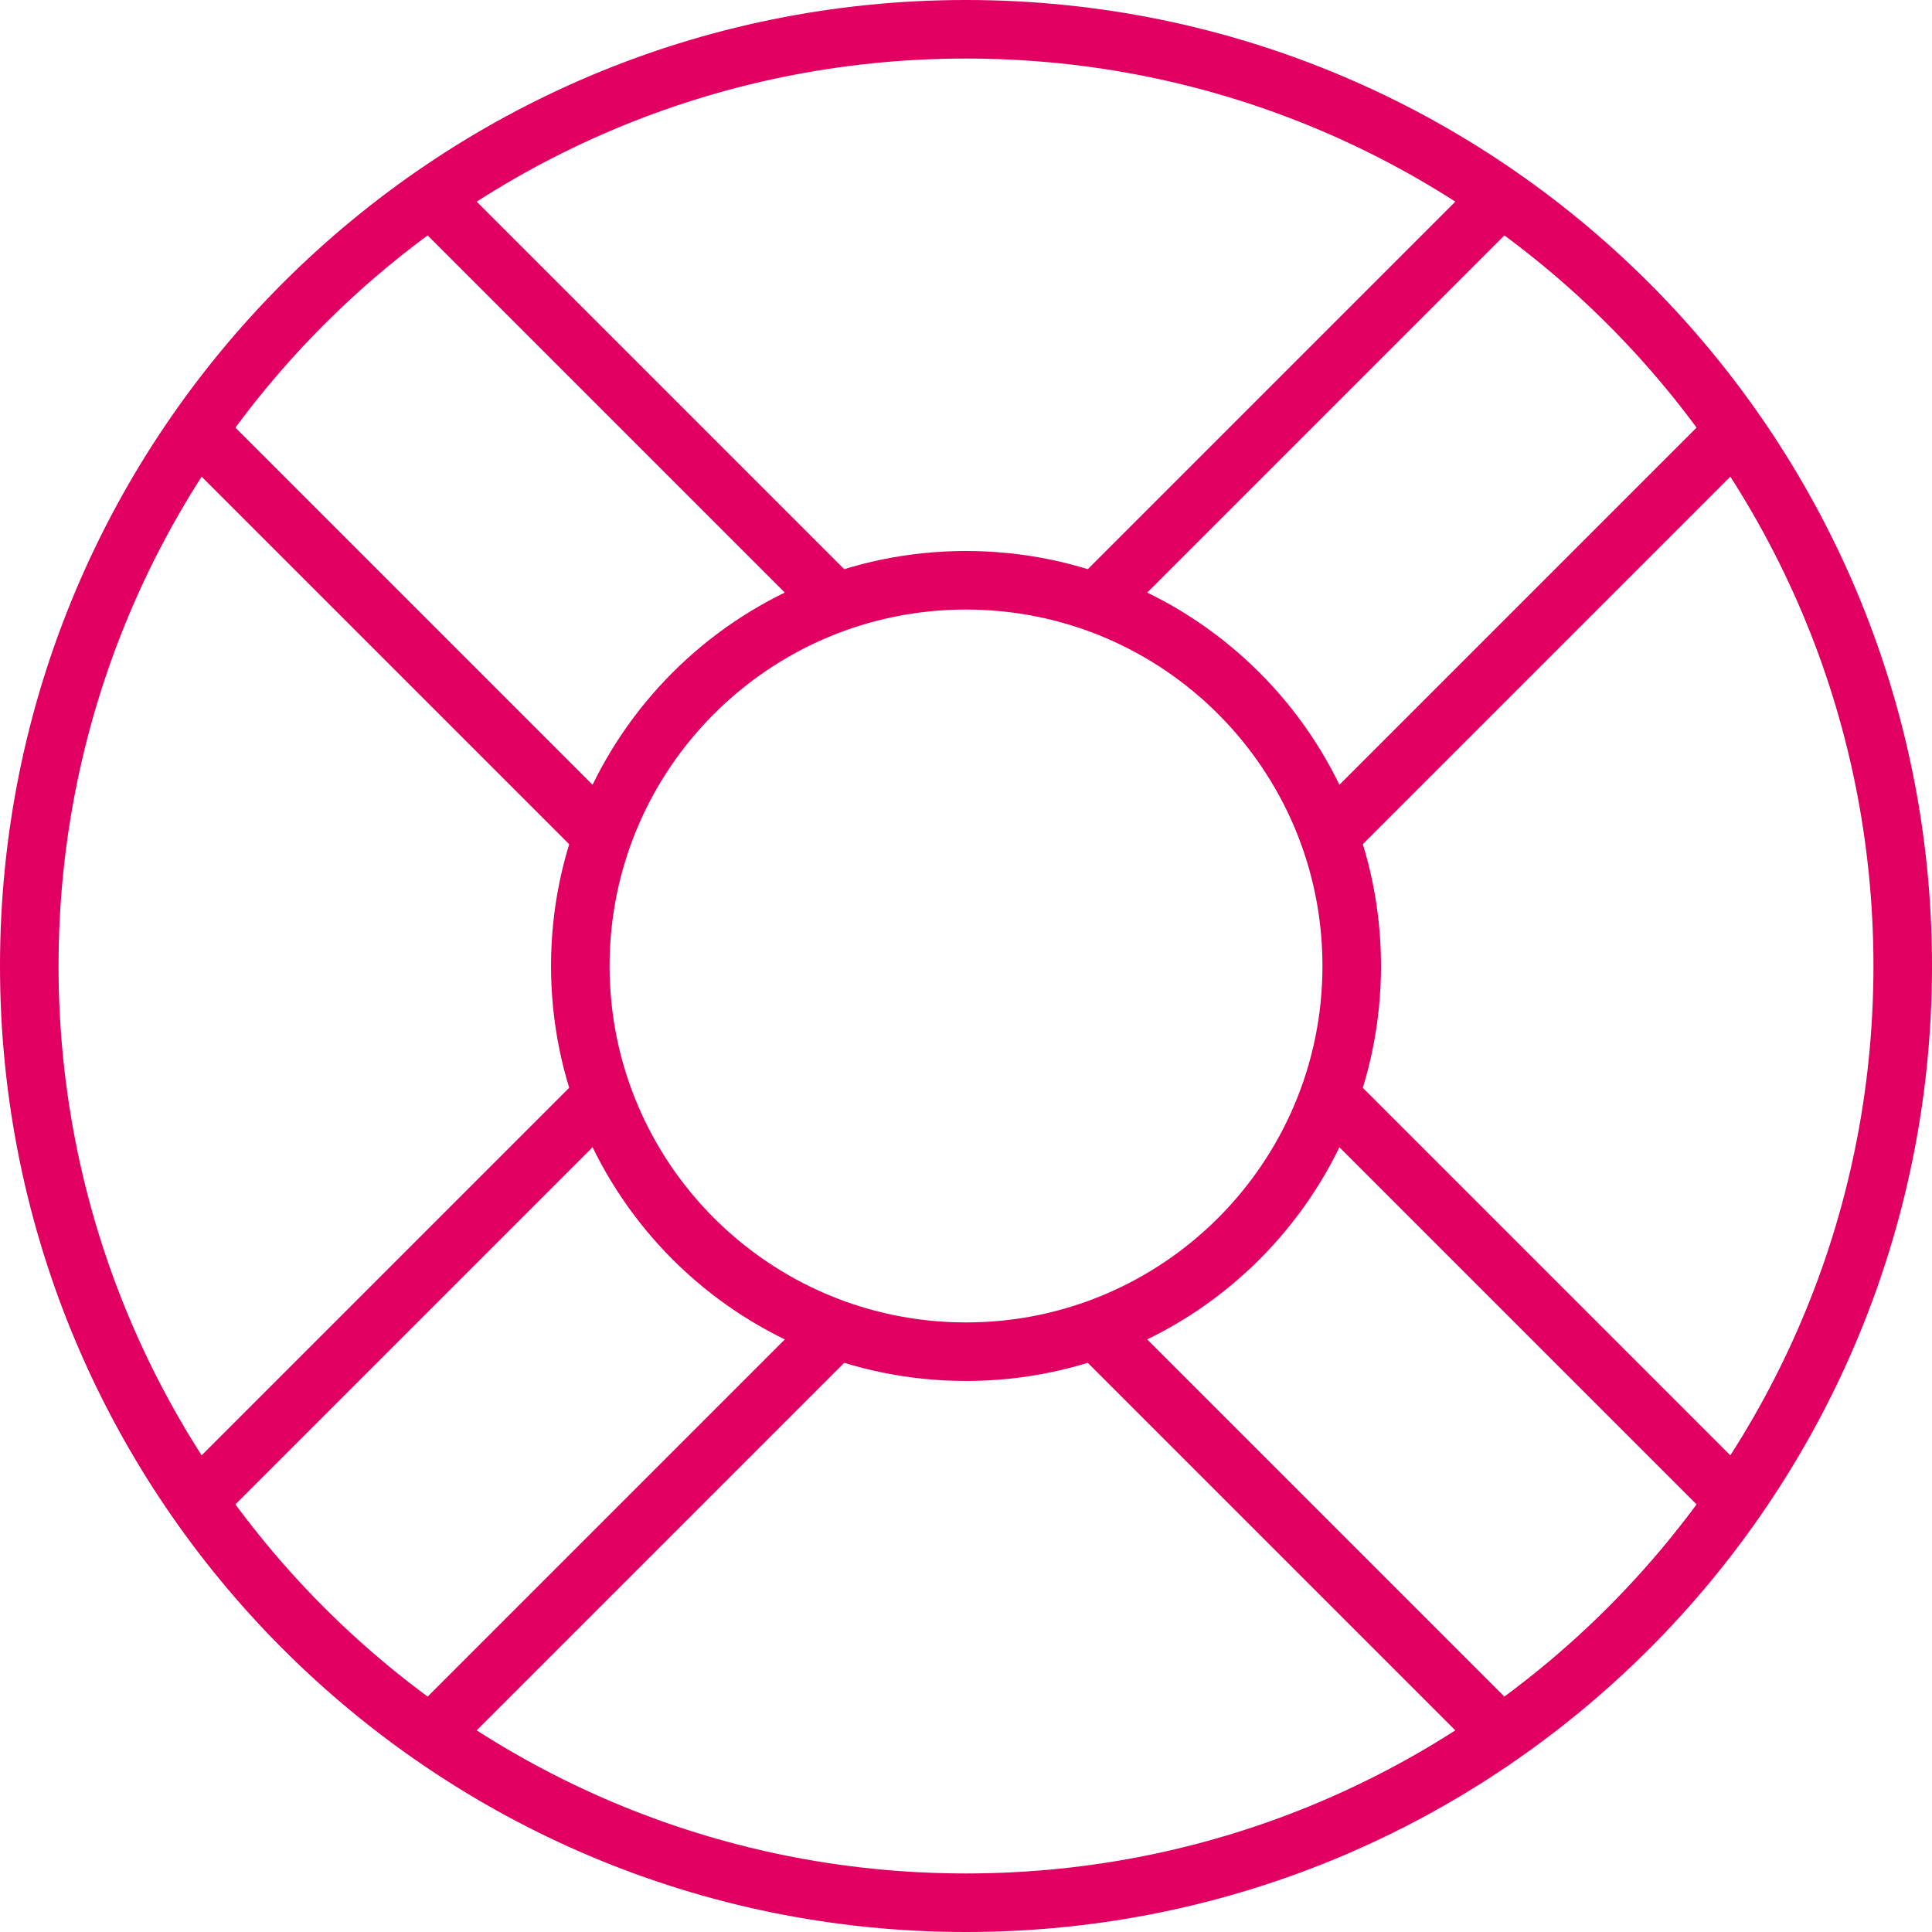
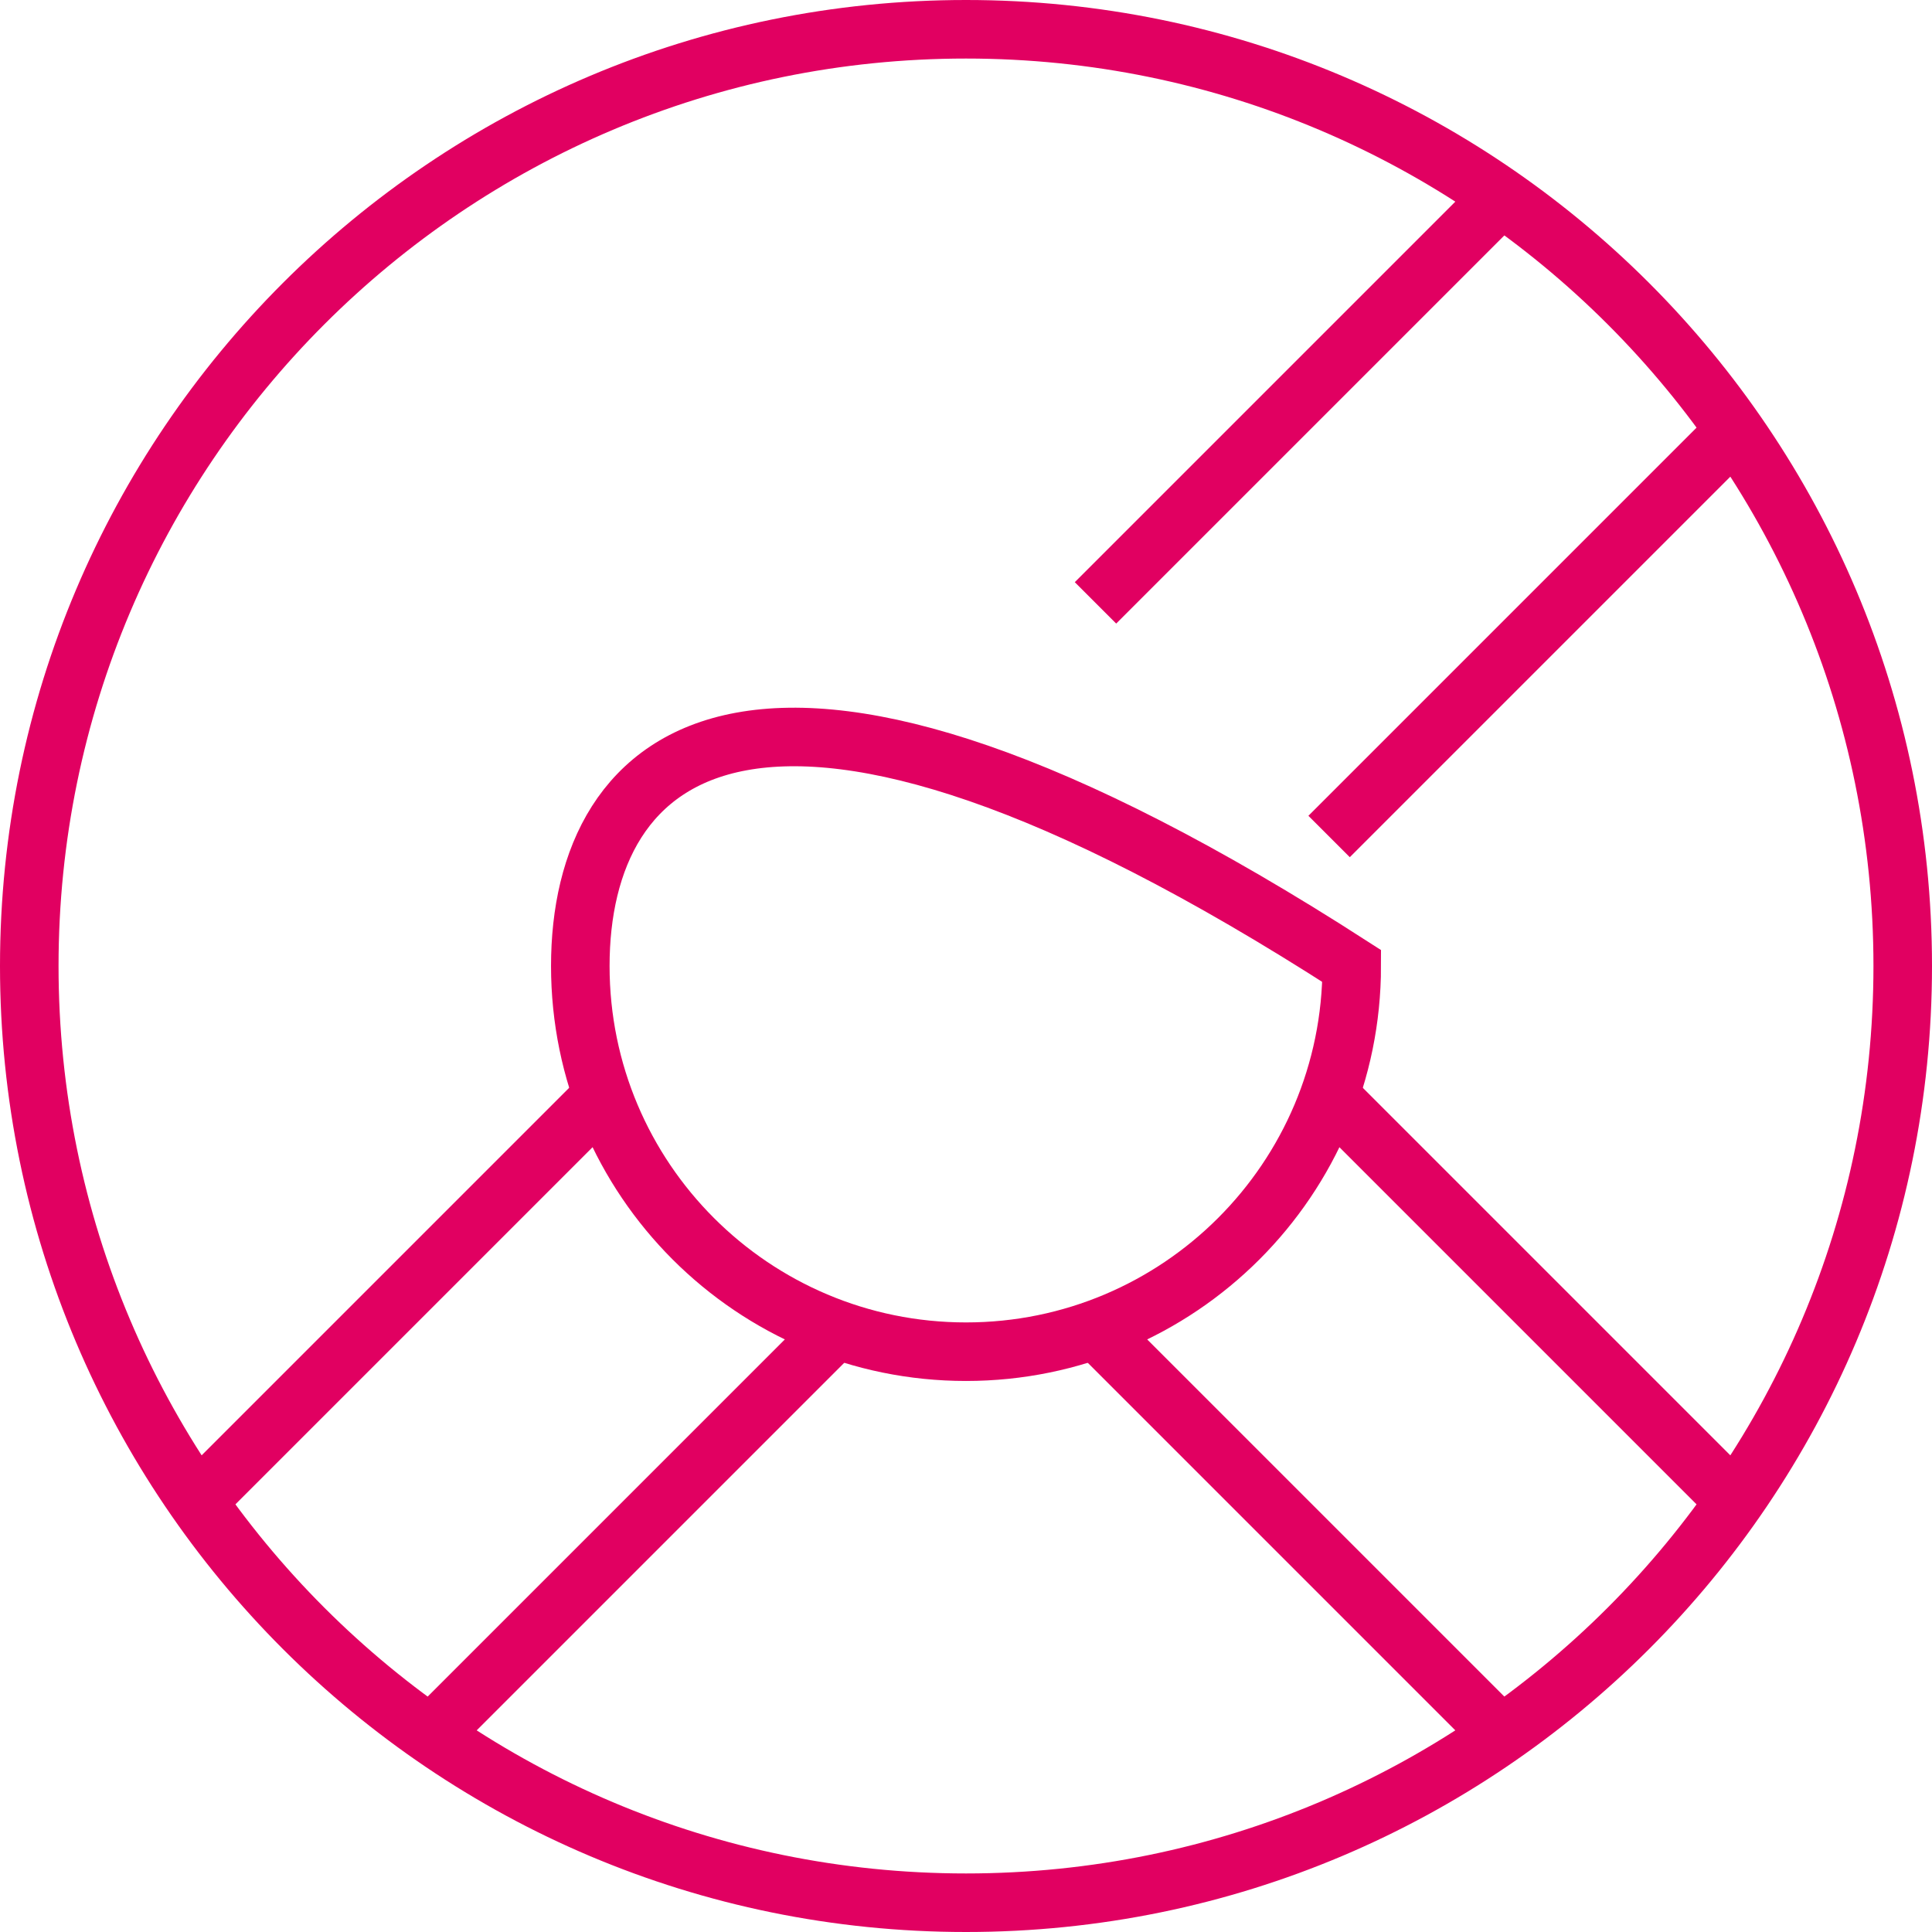
<svg xmlns="http://www.w3.org/2000/svg" width="66" height="66" viewBox="0 0 66 66" fill="none">
-   <path d="M6.741 14.722L20.595 28.576" stroke="#E10061" stroke-width="2" stroke-miterlimit="10" />
  <path d="M45.404 37.424L59.258 51.278" stroke="#E10061" stroke-width="2" stroke-miterlimit="10" />
  <path d="M37.424 45.405L51.278 59.259" stroke="#E10061" stroke-width="2" stroke-miterlimit="10" />
-   <path d="M28.577 20.595L14.723 6.741" stroke="#E10061" stroke-width="2" stroke-miterlimit="10" />
  <path d="M33 65C50.673 65 65 50.673 65 33C65 15.327 50.673 1 33 1C15.327 1 1 15.327 1 33C1 50.673 15.327 65 33 65Z" stroke="#E10061" stroke-width="2" stroke-miterlimit="10" />
-   <path d="M33 46.176C40.277 46.176 46.177 40.277 46.177 33C46.177 25.723 40.277 19.823 33 19.823C25.723 19.823 19.824 25.723 19.824 33C19.824 40.277 25.723 46.176 33 46.176Z" stroke="#E10061" stroke-width="2" stroke-miterlimit="10" />
+   <path d="M33 46.176C40.277 46.176 46.177 40.277 46.177 33C25.723 19.823 19.824 25.723 19.824 33C19.824 40.277 25.723 46.176 33 46.176Z" stroke="#E10061" stroke-width="2" stroke-miterlimit="10" />
  <path d="M14.723 59.259L28.577 45.405" stroke="#E10061" stroke-width="2" stroke-miterlimit="10" />
  <path d="M37.424 20.595L51.278 6.741" stroke="#E10061" stroke-width="2" stroke-miterlimit="10" />
  <path d="M45.404 28.576L59.258 14.722" stroke="#E10061" stroke-width="2" stroke-miterlimit="10" />
  <path d="M20.595 37.424L6.741 51.278" stroke="#E10061" stroke-width="2" stroke-miterlimit="10" />
</svg>